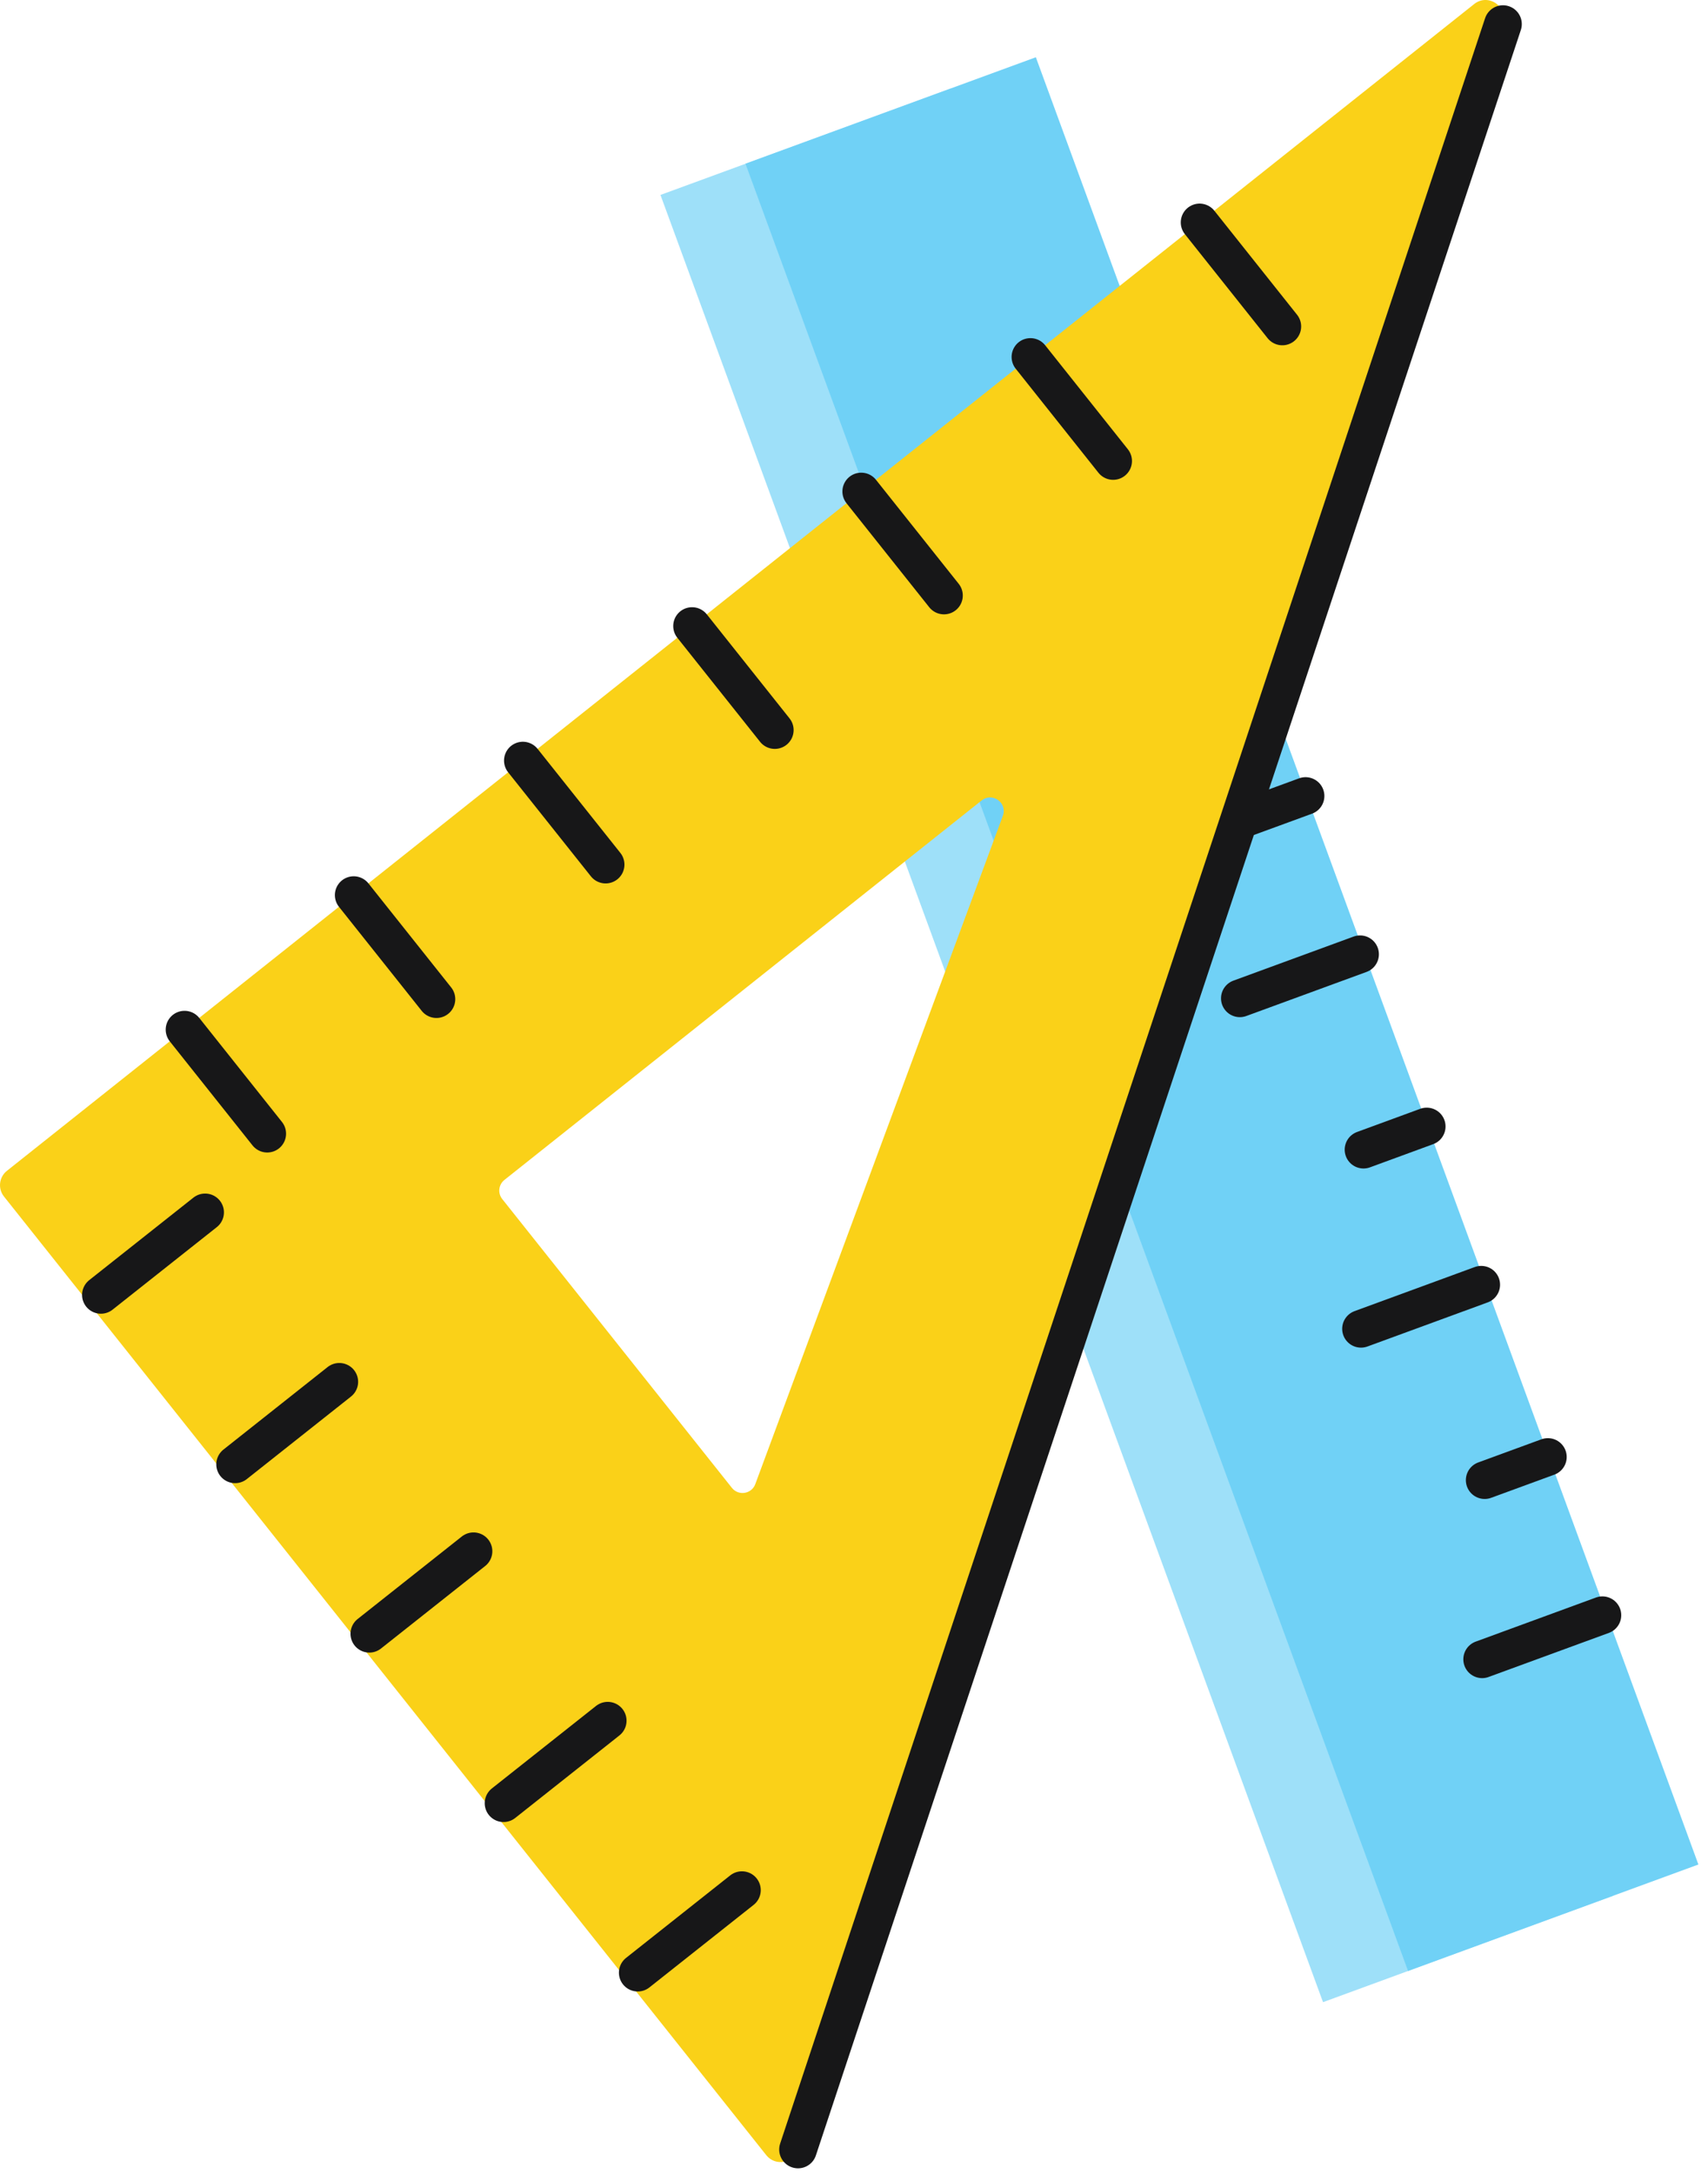
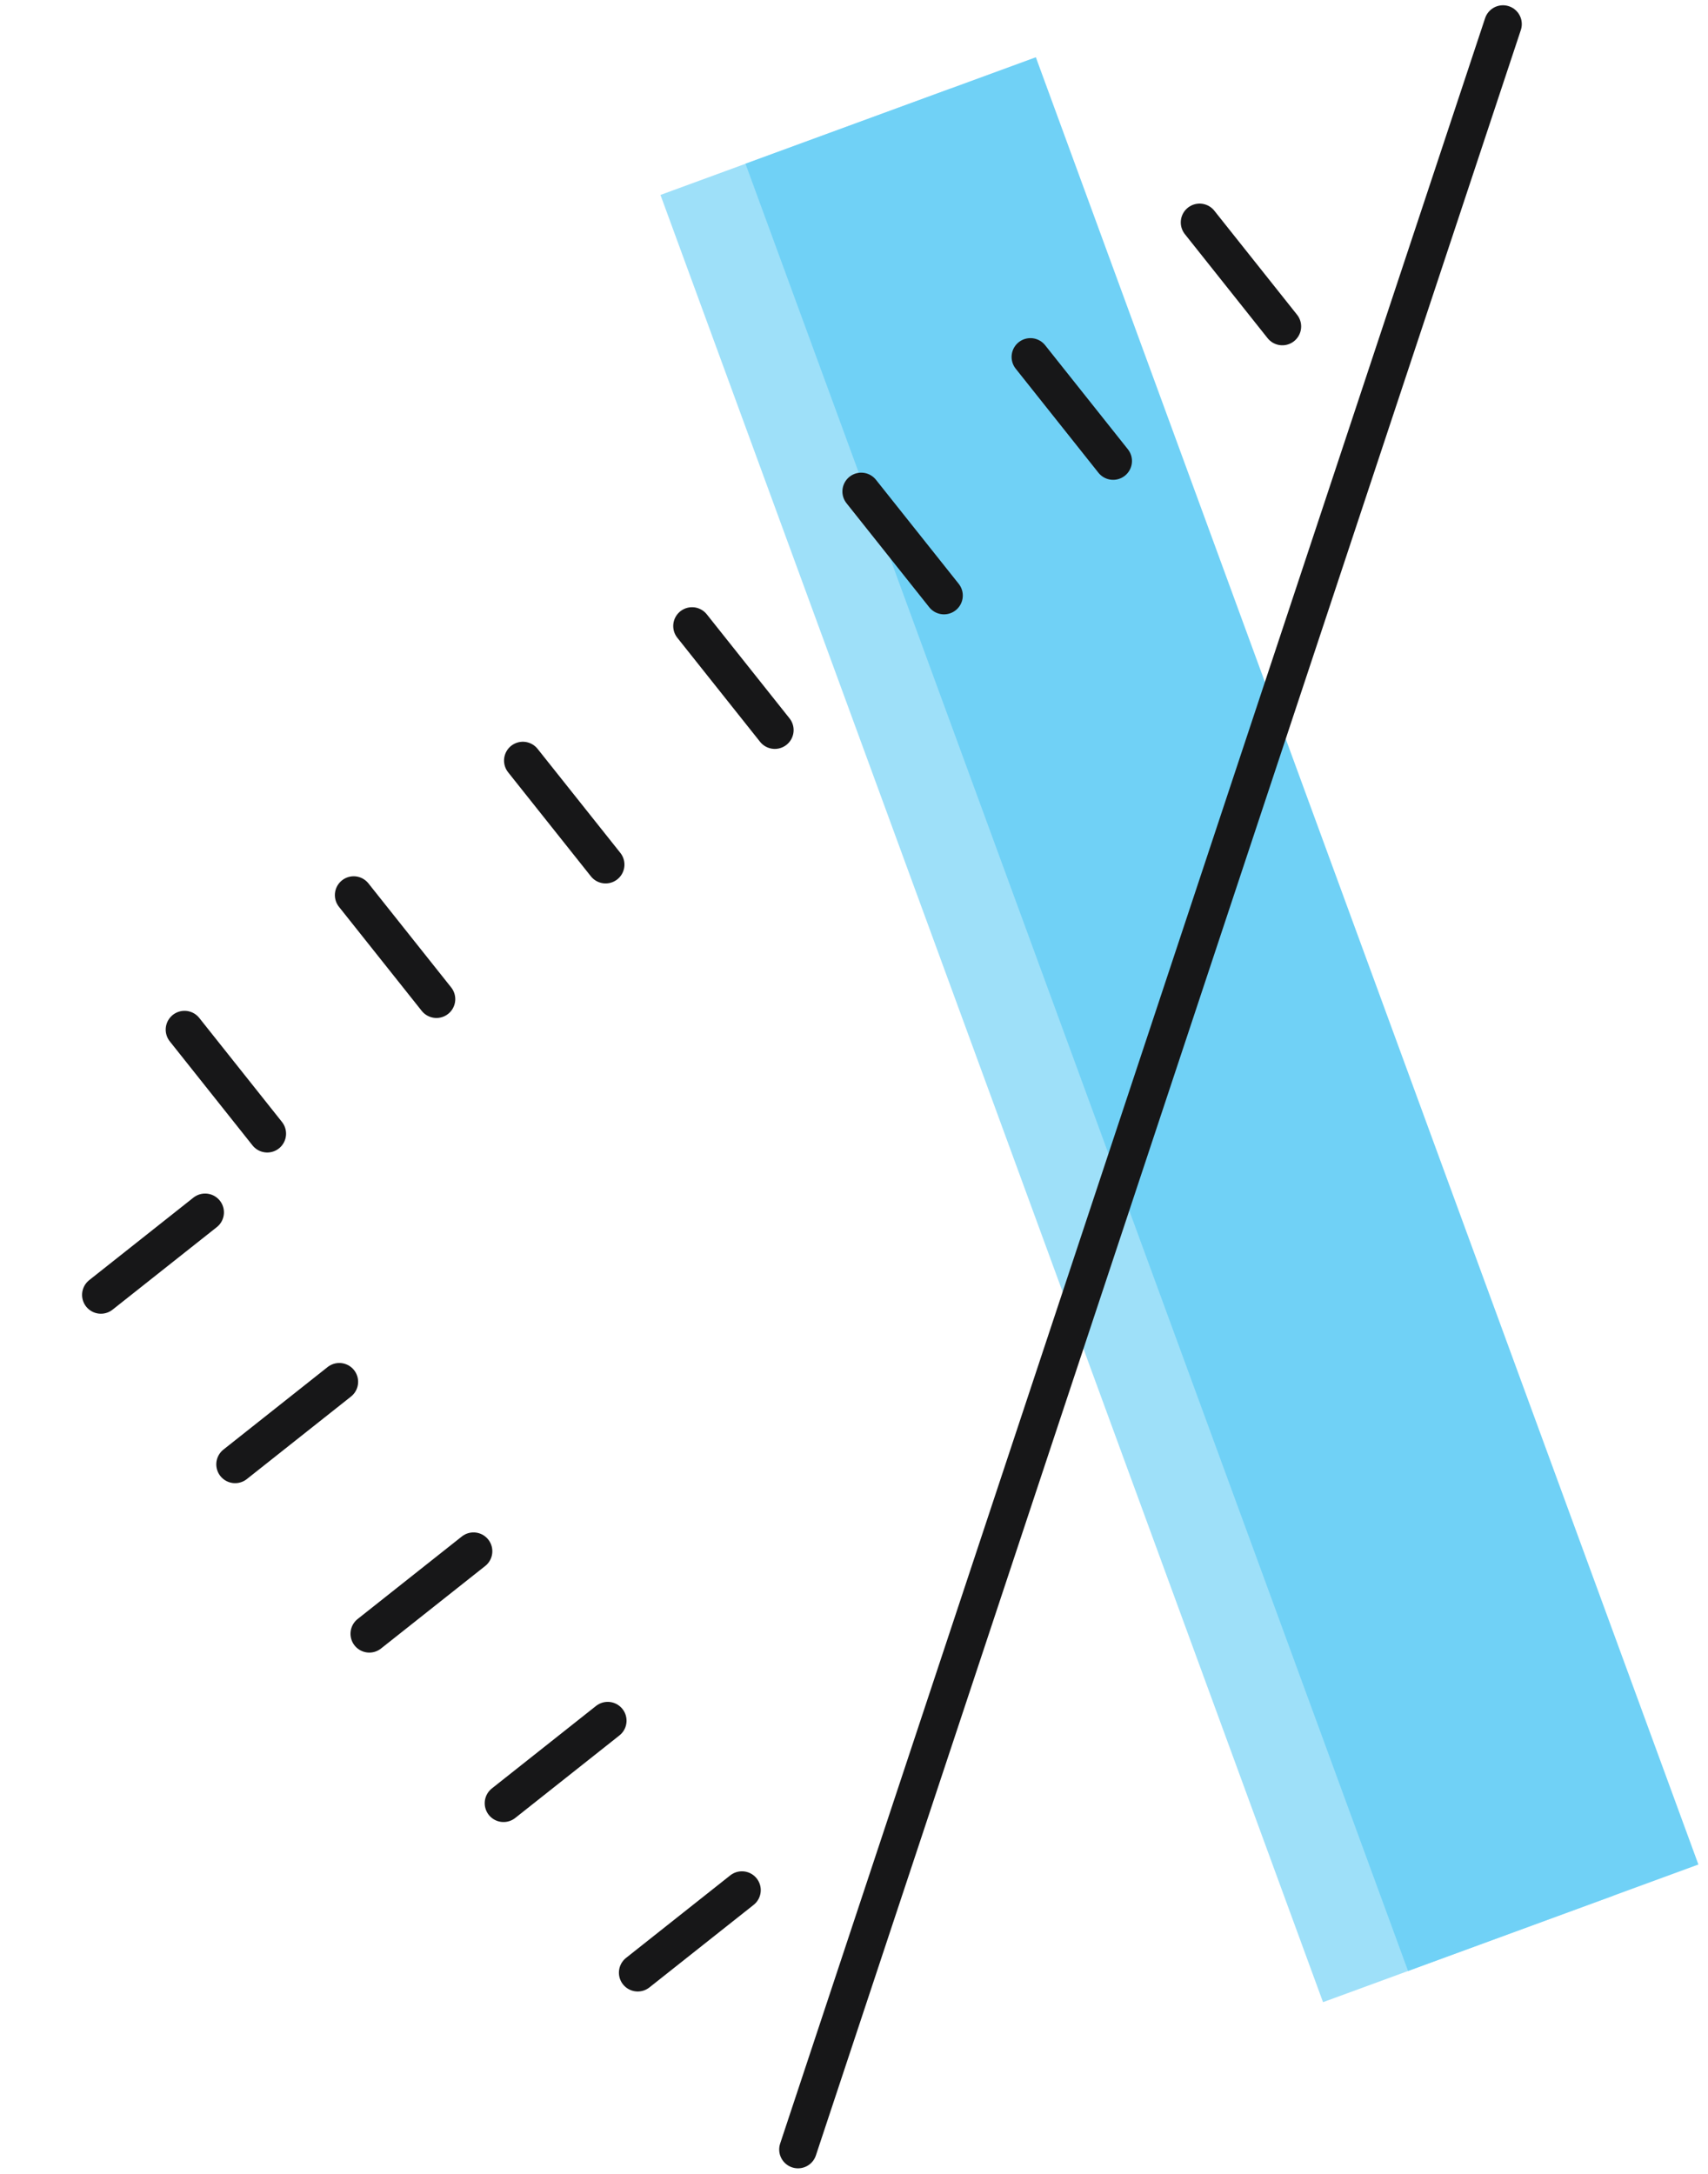
<svg xmlns="http://www.w3.org/2000/svg" width="121" height="154" viewBox="0 0 121 154" fill="none">
  <path d="M114.295 134.295L93.727 141.836L46.789 13.809L67.358 6.267L114.295 134.295Z" fill="#9EE0F9" />
  <path d="M120.32 132.084L99.751 139.625L52.812 11.598L73.383 4.056L120.32 132.084Z" fill="#70D1F6" />
-   <path d="M79.25 47.311L87.769 44.187M87.834 70.723L96.352 67.6M96.418 94.135L104.935 91.011M105 117.547L113.52 114.424M79.429 34.62L83.907 32.977M88.012 58.031L92.49 56.39M96.595 81.444L101.073 79.801M105.179 104.855L109.656 103.214" stroke="#171718" stroke-width="2.667" stroke-miterlimit="10" stroke-linecap="round" stroke-linejoin="round" />
-   <path d="M35.734 83.588L69.543 56.705C70.305 56.097 71.384 56.878 71.046 57.793L53.507 105.137C53.247 105.841 52.317 105.989 51.85 105.402L35.581 84.943C35.502 84.844 35.443 84.731 35.408 84.609C35.373 84.487 35.362 84.36 35.376 84.234C35.391 84.108 35.429 83.986 35.491 83.875C35.552 83.764 35.635 83.667 35.734 83.588ZM104.433 0.288L0.489 82.944C-0.071 83.39 -0.163 84.204 0.282 84.764L54.285 152.675C54.925 153.48 56.203 153.253 56.527 152.276L106.469 1.709C106.874 0.488 105.441 -0.515 104.433 0.288Z" fill="#FAD118" />
  <path d="M90.844 23.127L84.983 15.757M78.859 32.658L72.998 25.287M66.874 42.188L61.012 34.818M54.889 51.72L49.027 44.349M42.904 61.25L37.041 53.88M30.919 70.781L25.057 63.41M18.932 80.311L13.072 72.941M45.179 139.746L52.561 133.899M35.672 127.742L43.053 121.896M26.164 115.738L33.545 109.892M16.656 103.736L24.037 97.889M7.148 91.732L14.531 85.886M56.534 152.273L106.475 1.707" stroke="#171718" stroke-width="2.667" stroke-miterlimit="10" stroke-linecap="round" stroke-linejoin="round" />
</svg>